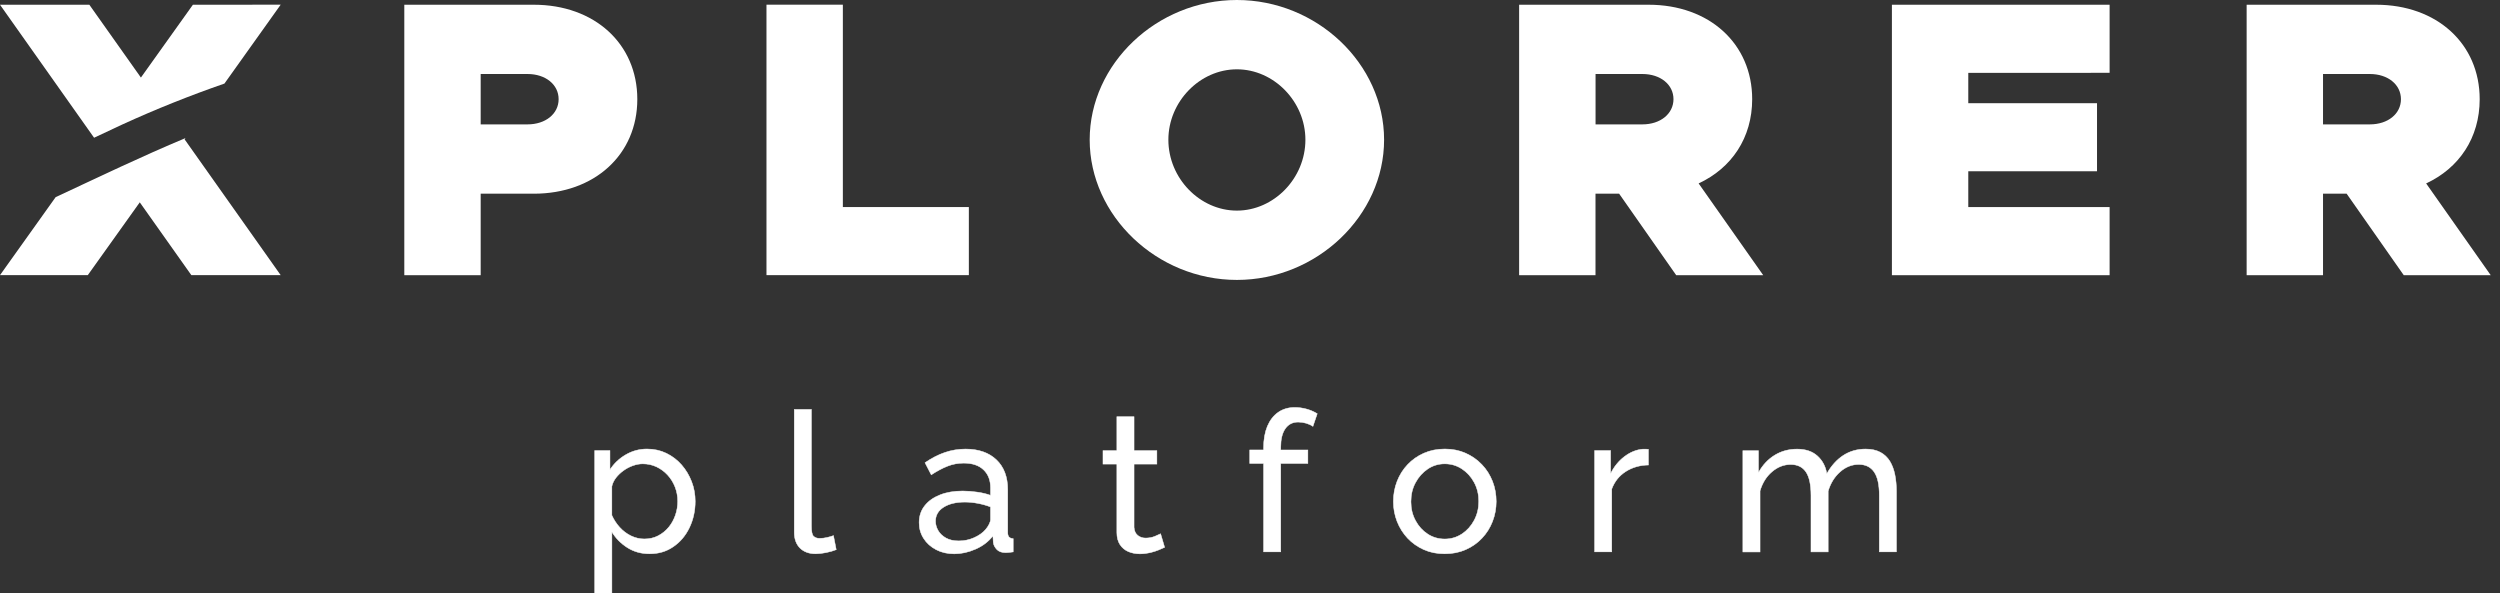
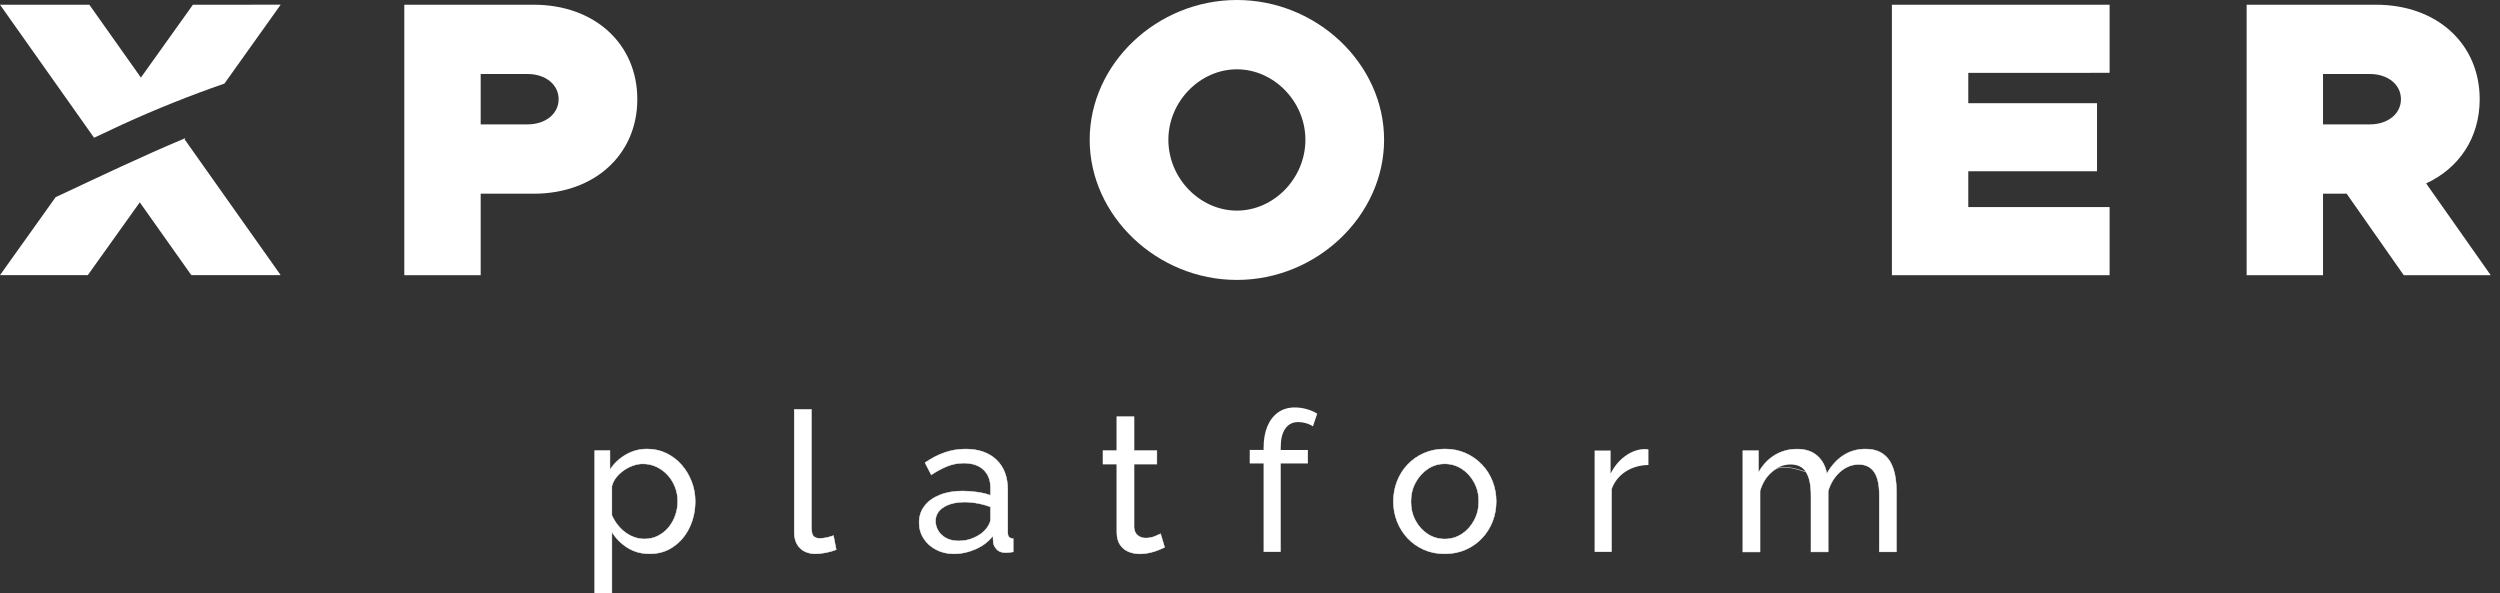
<svg xmlns="http://www.w3.org/2000/svg" width="198" height="47" viewBox="0 0 198 47" fill="none">
  <rect x="0" y="0" width="198" height="47" fill="#333333" stroke="none" />
  <g clip-path="url(#clip0_709_798)">
    <path d="M14.621 11.036L14.693 10.935C11.224 12.383 7.823 14.021 4.406 15.615L0 21.791H6.953L11.07 16.024L15.154 21.791H22.23L14.621 11.036ZM15.278 0.375L11.16 6.143L7.076 0.375H0L7.451 10.909L9.69 9.859C12.345 8.644 15.041 7.568 17.775 6.619L22.23 0.371L15.278 0.375Z" fill="white" />
    <path d="M42.278 0.375H32.021V21.795H38.07V15.341H42.278C47.078 15.341 50.475 12.255 50.475 7.86C50.475 3.461 47.078 0.375 42.278 0.375ZM41.779 9.851H38.07V5.861H41.779C43.211 5.861 44.243 6.701 44.243 7.856C44.243 9.011 43.211 9.851 41.779 9.851Z" fill="white" />
-     <path d="M66.754 16.399V0.371H60.705V21.791H76.733V16.399H66.754Z" fill="white" />
    <path d="M97.961 0C91.631 0 86.303 5.051 86.303 11.07C86.303 17.089 91.635 22.17 97.961 22.17C104.288 22.17 109.62 17.089 109.62 11.07C109.62 5.051 104.291 0 97.961 0ZM97.961 16.68C95.033 16.68 92.535 14.123 92.535 11.07C92.535 8.047 95.029 5.49 97.961 5.49C100.894 5.49 103.388 8.047 103.388 11.07C103.388 14.123 100.89 16.68 97.961 16.68Z" fill="white" />
-     <path d="M134.531 14.527C137.149 13.312 138.773 10.909 138.773 7.856C138.773 3.461 135.375 0.375 130.571 0.375H120.315V21.795H126.364V15.341H128.235L132.754 21.795H139.646L134.531 14.527ZM130.076 9.851H126.368V5.861H130.076C131.509 5.861 132.54 6.701 132.54 7.856C132.536 9.011 131.509 9.851 130.076 9.851Z" fill="white" />
    <path d="M167.081 5.768V0.375H149.839V21.795H167.081V16.399H155.888V13.564H166.084V8.171H155.888V5.771L167.081 5.768Z" fill="white" />
    <path d="M192.15 14.527C194.768 13.312 196.391 10.909 196.391 7.856C196.391 3.461 192.994 0.375 188.19 0.375H177.934V21.795H183.983V15.341H185.854L190.376 21.795H197.265L192.15 14.527ZM187.691 9.851H183.983V5.861H187.691C189.124 5.861 190.155 6.701 190.155 7.856C190.155 9.011 189.128 9.851 187.691 9.851Z" fill="white" />
    <path d="M51.446 43.86C50.786 43.86 50.198 43.695 49.684 43.369C49.17 43.042 48.761 42.626 48.461 42.127V46.999H47.1V35.685H48.308V37.204C48.626 36.712 49.043 36.315 49.56 36.015C50.074 35.715 50.636 35.561 51.244 35.561C51.799 35.561 52.309 35.674 52.774 35.899C53.239 36.124 53.64 36.431 53.981 36.818C54.323 37.208 54.585 37.65 54.776 38.145C54.968 38.64 55.061 39.161 55.061 39.701C55.061 40.459 54.908 41.153 54.604 41.786C54.3 42.42 53.876 42.922 53.329 43.297C52.785 43.676 52.159 43.86 51.446 43.86ZM51.03 42.686C51.431 42.686 51.795 42.604 52.121 42.435C52.448 42.266 52.725 42.041 52.958 41.76C53.19 41.479 53.366 41.16 53.49 40.804C53.614 40.447 53.674 40.08 53.674 39.701C53.674 39.304 53.603 38.925 53.464 38.569C53.325 38.212 53.13 37.898 52.875 37.62C52.624 37.346 52.328 37.129 51.994 36.971C51.66 36.814 51.296 36.735 50.903 36.735C50.655 36.735 50.4 36.78 50.138 36.874C49.875 36.964 49.624 37.095 49.388 37.264C49.151 37.432 48.949 37.624 48.784 37.837C48.619 38.051 48.51 38.28 48.458 38.524V40.811C48.611 41.156 48.818 41.475 49.076 41.76C49.335 42.045 49.631 42.27 49.973 42.439C50.318 42.604 50.67 42.686 51.03 42.686Z" fill="white" />
    <path d="M62.903 32.422H64.264V41.663C64.264 42.109 64.324 42.383 64.448 42.484C64.571 42.589 64.721 42.638 64.898 42.638C65.115 42.638 65.321 42.615 65.516 42.566C65.711 42.521 65.876 42.472 66.011 42.42L66.229 43.534C66.004 43.627 65.734 43.703 65.426 43.766C65.119 43.826 64.845 43.86 64.609 43.86C64.084 43.86 63.668 43.71 63.364 43.41C63.06 43.11 62.906 42.69 62.906 42.154V32.422H62.903Z" fill="white" />
    <path d="M72.795 41.389C72.795 40.875 72.941 40.432 73.234 40.061C73.526 39.686 73.931 39.398 74.449 39.195C74.963 38.989 75.562 38.888 76.241 38.888C76.601 38.888 76.984 38.917 77.385 38.974C77.786 39.03 78.142 39.116 78.45 39.229V38.644C78.45 38.032 78.266 37.553 77.895 37.204C77.524 36.851 76.999 36.679 76.32 36.679C75.877 36.679 75.45 36.758 75.045 36.919C74.636 37.08 74.209 37.309 73.755 37.605L73.26 36.645C73.785 36.285 74.31 36.015 74.835 35.835C75.36 35.655 75.907 35.565 76.474 35.565C77.505 35.565 78.319 35.85 78.915 36.416C79.511 36.983 79.811 37.774 79.811 38.782V42.169C79.811 42.334 79.845 42.454 79.912 42.529C79.98 42.604 80.089 42.649 80.246 42.66V43.71C80.111 43.729 79.995 43.748 79.897 43.755C79.8 43.766 79.721 43.77 79.657 43.77C79.339 43.77 79.099 43.684 78.938 43.508C78.776 43.331 78.686 43.148 78.668 42.953L78.638 42.443C78.289 42.896 77.828 43.245 77.261 43.492C76.695 43.74 76.133 43.864 75.578 43.864C75.041 43.864 74.561 43.755 74.141 43.534C73.718 43.312 73.388 43.016 73.151 42.641C72.911 42.266 72.795 41.85 72.795 41.389ZM78.049 41.951C78.172 41.809 78.27 41.663 78.341 41.516C78.412 41.37 78.45 41.242 78.45 41.141V40.148C78.131 40.024 77.794 39.93 77.445 39.866C77.096 39.799 76.751 39.765 76.41 39.765C75.72 39.765 75.161 39.9 74.734 40.17C74.306 40.44 74.093 40.811 74.093 41.28C74.093 41.535 74.164 41.782 74.303 42.023C74.441 42.263 74.648 42.458 74.921 42.611C75.195 42.765 75.533 42.84 75.934 42.84C76.358 42.84 76.759 42.758 77.141 42.589C77.52 42.42 77.824 42.21 78.049 41.951Z" fill="white" />
    <path d="M92.239 43.35C92.126 43.403 91.973 43.47 91.774 43.553C91.579 43.635 91.35 43.706 91.095 43.77C90.836 43.83 90.563 43.864 90.278 43.864C89.948 43.864 89.644 43.804 89.366 43.688C89.089 43.568 88.868 43.384 88.703 43.133C88.538 42.881 88.455 42.562 88.455 42.18V36.754H87.356V35.689H88.455V33H89.816V35.689H91.624V36.754H89.816V41.764C89.835 42.053 89.936 42.266 90.109 42.405C90.285 42.544 90.491 42.615 90.728 42.615C90.994 42.615 91.241 42.57 91.47 42.476C91.695 42.383 91.845 42.315 91.92 42.274L92.239 43.35Z" fill="white" />
    <path d="M100.076 43.706V36.705H98.978V35.636H100.076V35.468C100.076 34.807 100.178 34.237 100.376 33.761C100.579 33.281 100.864 32.914 101.235 32.655C101.606 32.396 102.045 32.269 102.548 32.269C102.866 32.269 103.181 32.314 103.489 32.4C103.796 32.486 104.078 32.61 104.325 32.764L103.984 33.769C103.838 33.667 103.661 33.585 103.451 33.521C103.241 33.461 103.031 33.428 102.825 33.428C102.383 33.428 102.038 33.6 101.798 33.945C101.554 34.29 101.434 34.781 101.434 35.422V35.64H103.583V36.705H101.434V43.706H100.076Z" fill="white" />
    <path d="M114.42 43.86C113.813 43.86 113.261 43.751 112.766 43.53C112.271 43.309 111.844 43.009 111.484 42.626C111.124 42.244 110.846 41.801 110.648 41.299C110.453 40.796 110.355 40.271 110.355 39.72C110.355 39.157 110.453 38.625 110.648 38.123C110.843 37.62 111.12 37.178 111.484 36.795C111.844 36.413 112.275 36.109 112.774 35.891C113.273 35.67 113.828 35.561 114.435 35.561C115.031 35.561 115.579 35.67 116.074 35.891C116.569 36.112 117 36.413 117.364 36.795C117.731 37.178 118.009 37.62 118.208 38.123C118.403 38.625 118.5 39.157 118.5 39.72C118.5 40.271 118.403 40.8 118.208 41.299C118.013 41.801 117.735 42.244 117.371 42.626C117.011 43.009 116.58 43.312 116.081 43.53C115.583 43.751 115.028 43.86 114.42 43.86ZM111.746 39.735C111.746 40.286 111.866 40.785 112.11 41.235C112.354 41.685 112.673 42.038 113.078 42.3C113.479 42.559 113.929 42.69 114.424 42.69C114.919 42.69 115.369 42.559 115.778 42.292C116.186 42.026 116.509 41.666 116.753 41.212C116.996 40.759 117.116 40.256 117.116 39.705C117.116 39.154 116.996 38.655 116.753 38.205C116.509 37.755 116.186 37.399 115.778 37.133C115.369 36.866 114.919 36.735 114.424 36.735C113.929 36.735 113.483 36.87 113.078 37.14C112.676 37.41 112.354 37.77 112.11 38.22C111.866 38.666 111.746 39.172 111.746 39.735Z" fill="white" />
    <path d="M130.556 36.829C129.878 36.84 129.278 37.013 128.756 37.346C128.235 37.68 127.868 38.141 127.65 38.73V43.706H126.293V35.685H127.56V37.508C127.838 36.953 128.205 36.499 128.666 36.154C129.124 35.809 129.608 35.614 130.11 35.572C130.211 35.572 130.301 35.572 130.373 35.572C130.444 35.572 130.508 35.576 130.556 35.587V36.829Z" fill="white" />
    <path d="M150.203 43.706H148.841V39.233C148.841 38.396 148.706 37.778 148.433 37.38C148.159 36.983 147.754 36.784 147.218 36.784C146.67 36.784 146.175 36.979 145.733 37.373C145.29 37.766 144.975 38.273 144.791 38.899V43.71H143.43V39.236C143.43 38.389 143.295 37.766 143.029 37.376C142.763 36.983 142.358 36.788 141.821 36.788C141.285 36.788 140.794 36.979 140.344 37.361C139.894 37.744 139.579 38.25 139.395 38.88V43.714H138.034V35.693H139.271V37.425C139.601 36.833 140.029 36.375 140.554 36.053C141.079 35.73 141.671 35.569 142.331 35.569C143.003 35.569 143.539 35.749 143.94 36.112C144.341 36.476 144.589 36.945 144.683 37.515C145.043 36.881 145.481 36.398 145.995 36.064C146.509 35.73 147.098 35.565 147.758 35.565C148.223 35.565 148.609 35.651 148.924 35.82C149.239 35.989 149.486 36.225 149.674 36.525C149.858 36.829 149.993 37.181 150.075 37.59C150.158 37.999 150.199 38.445 150.199 38.925V43.706H150.203Z" fill="white" />
    <path d="M51.446 43.86C50.786 43.86 50.198 43.695 49.684 43.369C49.17 43.042 48.761 42.626 48.461 42.127V46.999H47.1V35.685H48.308V37.204C48.626 36.712 49.043 36.315 49.56 36.015C50.074 35.715 50.636 35.561 51.244 35.561C51.799 35.561 52.309 35.674 52.774 35.899C53.239 36.124 53.64 36.431 53.981 36.818C54.323 37.208 54.585 37.65 54.776 38.145C54.968 38.64 55.061 39.161 55.061 39.701C55.061 40.459 54.908 41.153 54.604 41.786C54.3 42.42 53.876 42.922 53.329 43.297C52.785 43.676 52.159 43.86 51.446 43.86ZM51.03 42.686C51.431 42.686 51.795 42.604 52.121 42.435C52.448 42.266 52.725 42.041 52.958 41.76C53.19 41.479 53.366 41.16 53.49 40.804C53.614 40.447 53.674 40.08 53.674 39.701C53.674 39.304 53.603 38.925 53.464 38.569C53.325 38.212 53.13 37.898 52.875 37.62C52.624 37.346 52.328 37.129 51.994 36.971C51.66 36.814 51.296 36.735 50.903 36.735C50.655 36.735 50.4 36.78 50.138 36.874C49.875 36.964 49.624 37.095 49.388 37.264C49.151 37.432 48.949 37.624 48.784 37.837C48.619 38.051 48.51 38.28 48.458 38.524V40.811C48.611 41.156 48.818 41.475 49.076 41.76C49.335 42.045 49.631 42.27 49.973 42.439C50.318 42.604 50.67 42.686 51.03 42.686Z" stroke="white" stroke-width="0.037" stroke-miterlimit="10" />
    <path d="M62.903 32.422H64.264V41.663C64.264 42.109 64.324 42.383 64.448 42.484C64.571 42.589 64.721 42.638 64.898 42.638C65.115 42.638 65.321 42.615 65.516 42.566C65.711 42.521 65.876 42.472 66.011 42.42L66.229 43.534C66.004 43.627 65.734 43.703 65.426 43.766C65.119 43.826 64.845 43.86 64.609 43.86C64.084 43.86 63.668 43.71 63.364 43.41C63.06 43.11 62.906 42.69 62.906 42.154V32.422H62.903Z" stroke="white" stroke-width="0.037" stroke-miterlimit="10" />
    <path d="M72.795 41.389C72.795 40.875 72.941 40.432 73.234 40.061C73.526 39.686 73.931 39.398 74.449 39.195C74.963 38.989 75.562 38.888 76.241 38.888C76.601 38.888 76.984 38.917 77.385 38.974C77.786 39.03 78.142 39.116 78.45 39.229V38.644C78.45 38.032 78.266 37.553 77.895 37.204C77.524 36.851 76.999 36.679 76.32 36.679C75.877 36.679 75.45 36.758 75.045 36.919C74.636 37.08 74.209 37.309 73.755 37.605L73.26 36.645C73.785 36.285 74.31 36.015 74.835 35.835C75.36 35.655 75.907 35.565 76.474 35.565C77.505 35.565 78.319 35.85 78.915 36.416C79.511 36.983 79.811 37.774 79.811 38.782V42.169C79.811 42.334 79.845 42.454 79.912 42.529C79.98 42.604 80.089 42.649 80.246 42.66V43.71C80.111 43.729 79.995 43.748 79.897 43.755C79.8 43.766 79.721 43.77 79.657 43.77C79.339 43.77 79.099 43.684 78.938 43.508C78.776 43.331 78.686 43.148 78.668 42.953L78.638 42.443C78.289 42.896 77.828 43.245 77.261 43.492C76.695 43.74 76.133 43.864 75.578 43.864C75.041 43.864 74.561 43.755 74.141 43.534C73.718 43.312 73.388 43.016 73.151 42.641C72.911 42.266 72.795 41.85 72.795 41.389ZM78.049 41.951C78.172 41.809 78.27 41.663 78.341 41.516C78.412 41.37 78.45 41.242 78.45 41.141V40.148C78.131 40.024 77.794 39.93 77.445 39.866C77.096 39.799 76.751 39.765 76.41 39.765C75.72 39.765 75.161 39.9 74.734 40.17C74.306 40.44 74.093 40.811 74.093 41.28C74.093 41.535 74.164 41.782 74.303 42.023C74.441 42.263 74.648 42.458 74.921 42.611C75.195 42.765 75.533 42.84 75.934 42.84C76.358 42.84 76.759 42.758 77.141 42.589C77.52 42.42 77.824 42.21 78.049 41.951Z" stroke="white" stroke-width="0.037" stroke-miterlimit="10" />
    <path d="M92.239 43.35C92.126 43.403 91.973 43.47 91.774 43.553C91.579 43.635 91.35 43.706 91.095 43.77C90.836 43.83 90.563 43.864 90.278 43.864C89.948 43.864 89.644 43.804 89.366 43.688C89.089 43.568 88.868 43.384 88.703 43.133C88.538 42.881 88.455 42.562 88.455 42.18V36.754H87.356V35.689H88.455V33H89.816V35.689H91.624V36.754H89.816V41.764C89.835 42.053 89.936 42.266 90.109 42.405C90.285 42.544 90.491 42.615 90.728 42.615C90.994 42.615 91.241 42.57 91.47 42.476C91.695 42.383 91.845 42.315 91.92 42.274L92.239 43.35Z" stroke="white" stroke-width="0.037" stroke-miterlimit="10" />
-     <path d="M100.076 43.706V36.705H98.978V35.636H100.076V35.468C100.076 34.807 100.178 34.237 100.376 33.761C100.579 33.281 100.864 32.914 101.235 32.655C101.606 32.396 102.045 32.269 102.548 32.269C102.866 32.269 103.181 32.314 103.489 32.4C103.796 32.486 104.078 32.61 104.325 32.764L103.984 33.769C103.838 33.667 103.661 33.585 103.451 33.521C103.241 33.461 103.031 33.428 102.825 33.428C102.383 33.428 102.038 33.6 101.798 33.945C101.554 34.29 101.434 34.781 101.434 35.422V35.64H103.583V36.705H101.434V43.706H100.076Z" stroke="white" stroke-width="0.037" stroke-miterlimit="10" />
    <path d="M114.42 43.86C113.813 43.86 113.261 43.751 112.766 43.53C112.271 43.309 111.844 43.009 111.484 42.626C111.124 42.244 110.846 41.801 110.648 41.299C110.453 40.796 110.355 40.271 110.355 39.72C110.355 39.157 110.453 38.625 110.648 38.123C110.843 37.62 111.12 37.178 111.484 36.795C111.844 36.413 112.275 36.109 112.774 35.891C113.273 35.67 113.828 35.561 114.435 35.561C115.031 35.561 115.579 35.67 116.074 35.891C116.569 36.112 117 36.413 117.364 36.795C117.731 37.178 118.009 37.62 118.208 38.123C118.403 38.625 118.5 39.157 118.5 39.72C118.5 40.271 118.403 40.8 118.208 41.299C118.013 41.801 117.735 42.244 117.371 42.626C117.011 43.009 116.58 43.312 116.081 43.53C115.583 43.751 115.028 43.86 114.42 43.86ZM111.746 39.735C111.746 40.286 111.866 40.785 112.11 41.235C112.354 41.685 112.673 42.038 113.078 42.3C113.479 42.559 113.929 42.69 114.424 42.69C114.919 42.69 115.369 42.559 115.778 42.292C116.186 42.026 116.509 41.666 116.753 41.212C116.996 40.759 117.116 40.256 117.116 39.705C117.116 39.154 116.996 38.655 116.753 38.205C116.509 37.755 116.186 37.399 115.778 37.133C115.369 36.866 114.919 36.735 114.424 36.735C113.929 36.735 113.483 36.87 113.078 37.14C112.676 37.41 112.354 37.77 112.11 38.22C111.866 38.666 111.746 39.172 111.746 39.735Z" stroke="white" stroke-width="0.037" stroke-miterlimit="10" />
-     <path d="M130.556 36.829C129.878 36.84 129.278 37.013 128.756 37.346C128.235 37.68 127.868 38.141 127.65 38.73V43.706H126.293V35.685H127.56V37.508C127.838 36.953 128.205 36.499 128.666 36.154C129.124 35.809 129.608 35.614 130.11 35.572C130.211 35.572 130.301 35.572 130.373 35.572C130.444 35.572 130.508 35.576 130.556 35.587V36.829Z" stroke="white" stroke-width="0.037" stroke-miterlimit="10" />
-     <path d="M150.203 43.706H148.841V39.233C148.841 38.396 148.706 37.778 148.433 37.38C148.159 36.983 147.754 36.784 147.218 36.784C146.67 36.784 146.175 36.979 145.733 37.373C145.29 37.766 144.975 38.273 144.791 38.899V43.71H143.43V39.236C143.43 38.389 143.295 37.766 143.029 37.376C142.763 36.983 142.358 36.788 141.821 36.788C141.285 36.788 140.794 36.979 140.344 37.361C139.894 37.744 139.579 38.25 139.395 38.88V43.714H138.034V35.693H139.271V37.425C139.601 36.833 140.029 36.375 140.554 36.053C141.079 35.73 141.671 35.569 142.331 35.569C143.003 35.569 143.539 35.749 143.94 36.112C144.341 36.476 144.589 36.945 144.683 37.515C145.043 36.881 145.481 36.398 145.995 36.064C146.509 35.73 147.098 35.565 147.758 35.565C148.223 35.565 148.609 35.651 148.924 35.82C149.239 35.989 149.486 36.225 149.674 36.525C149.858 36.829 149.993 37.181 150.075 37.59C150.158 37.999 150.199 38.445 150.199 38.925V43.706H150.203Z" stroke="white" stroke-width="0.037" stroke-miterlimit="10" />
+     <path d="M150.203 43.706H148.841V39.233C148.841 38.396 148.706 37.778 148.433 37.38C148.159 36.983 147.754 36.784 147.218 36.784C146.67 36.784 146.175 36.979 145.733 37.373C145.29 37.766 144.975 38.273 144.791 38.899V43.71H143.43V39.236C143.43 38.389 143.295 37.766 143.029 37.376C141.285 36.788 140.794 36.979 140.344 37.361C139.894 37.744 139.579 38.25 139.395 38.88V43.714H138.034V35.693H139.271V37.425C139.601 36.833 140.029 36.375 140.554 36.053C141.079 35.73 141.671 35.569 142.331 35.569C143.003 35.569 143.539 35.749 143.94 36.112C144.341 36.476 144.589 36.945 144.683 37.515C145.043 36.881 145.481 36.398 145.995 36.064C146.509 35.73 147.098 35.565 147.758 35.565C148.223 35.565 148.609 35.651 148.924 35.82C149.239 35.989 149.486 36.225 149.674 36.525C149.858 36.829 149.993 37.181 150.075 37.59C150.158 37.999 150.199 38.445 150.199 38.925V43.706H150.203Z" stroke="white" stroke-width="0.037" stroke-miterlimit="10" />
  </g>
  <defs>
    <clipPath id="clip0_709_798">
      <rect width="197.265" height="46.999" fill="white" />
    </clipPath>
  </defs>
</svg>